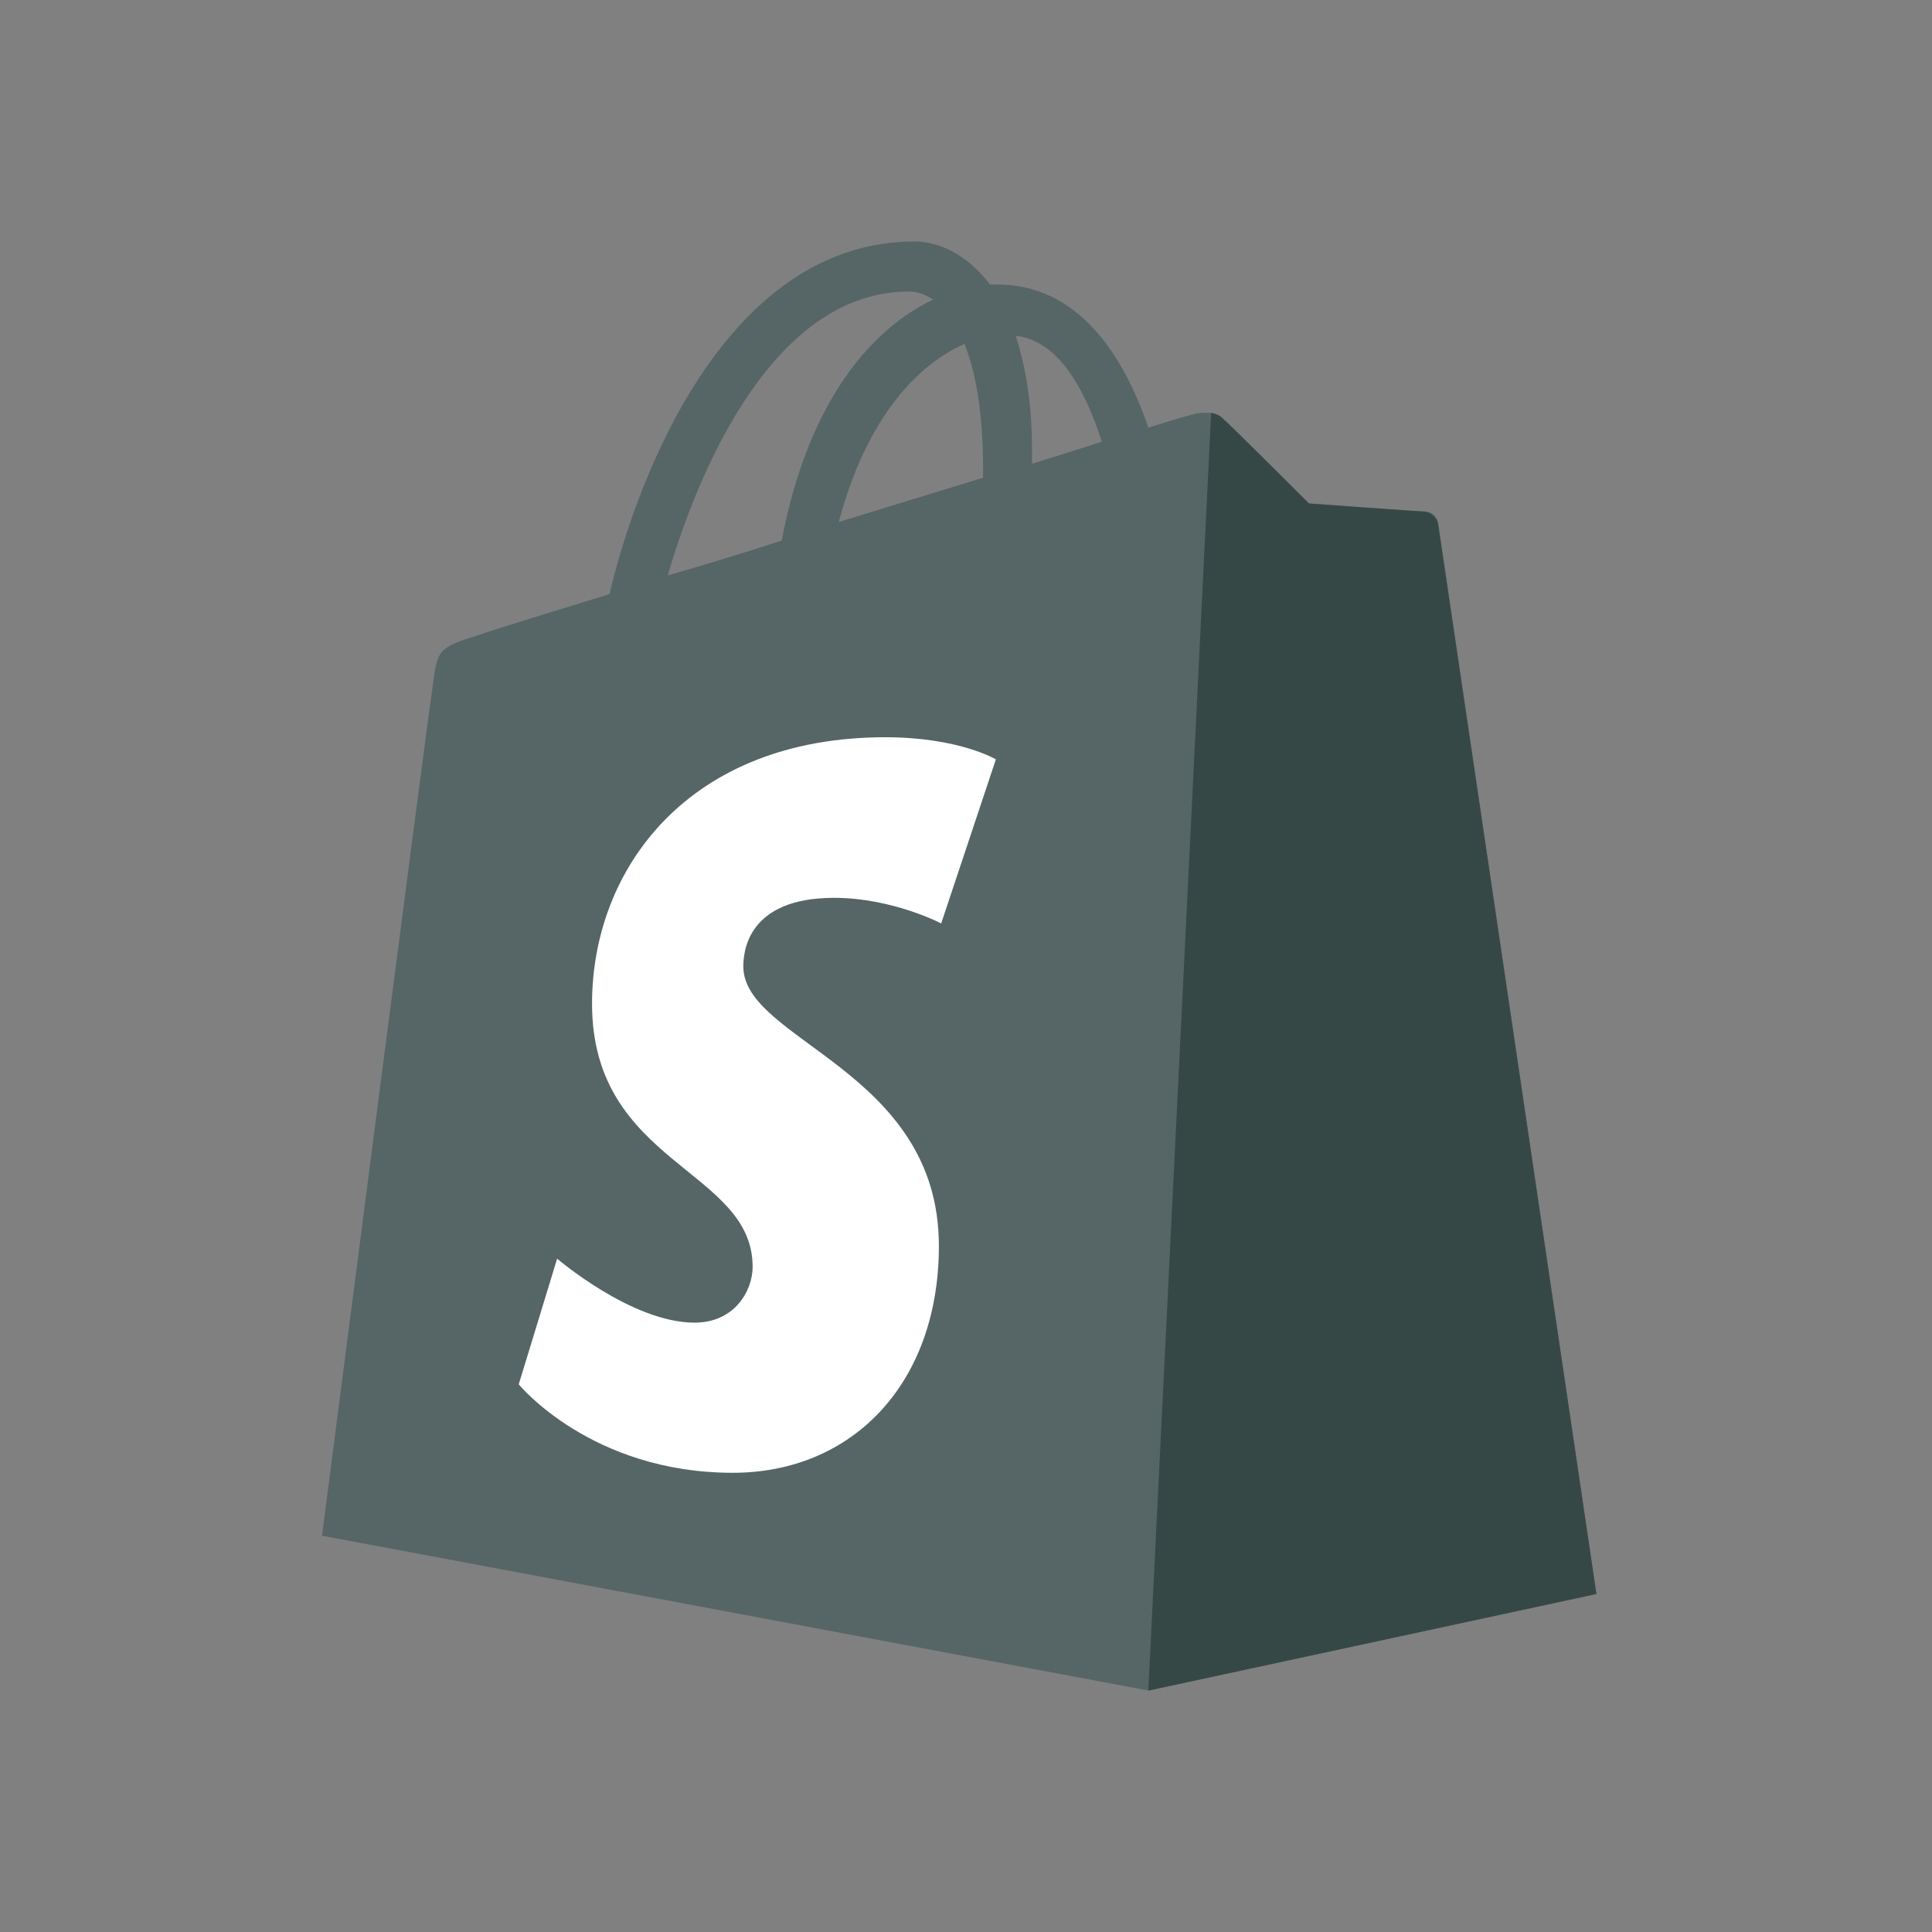
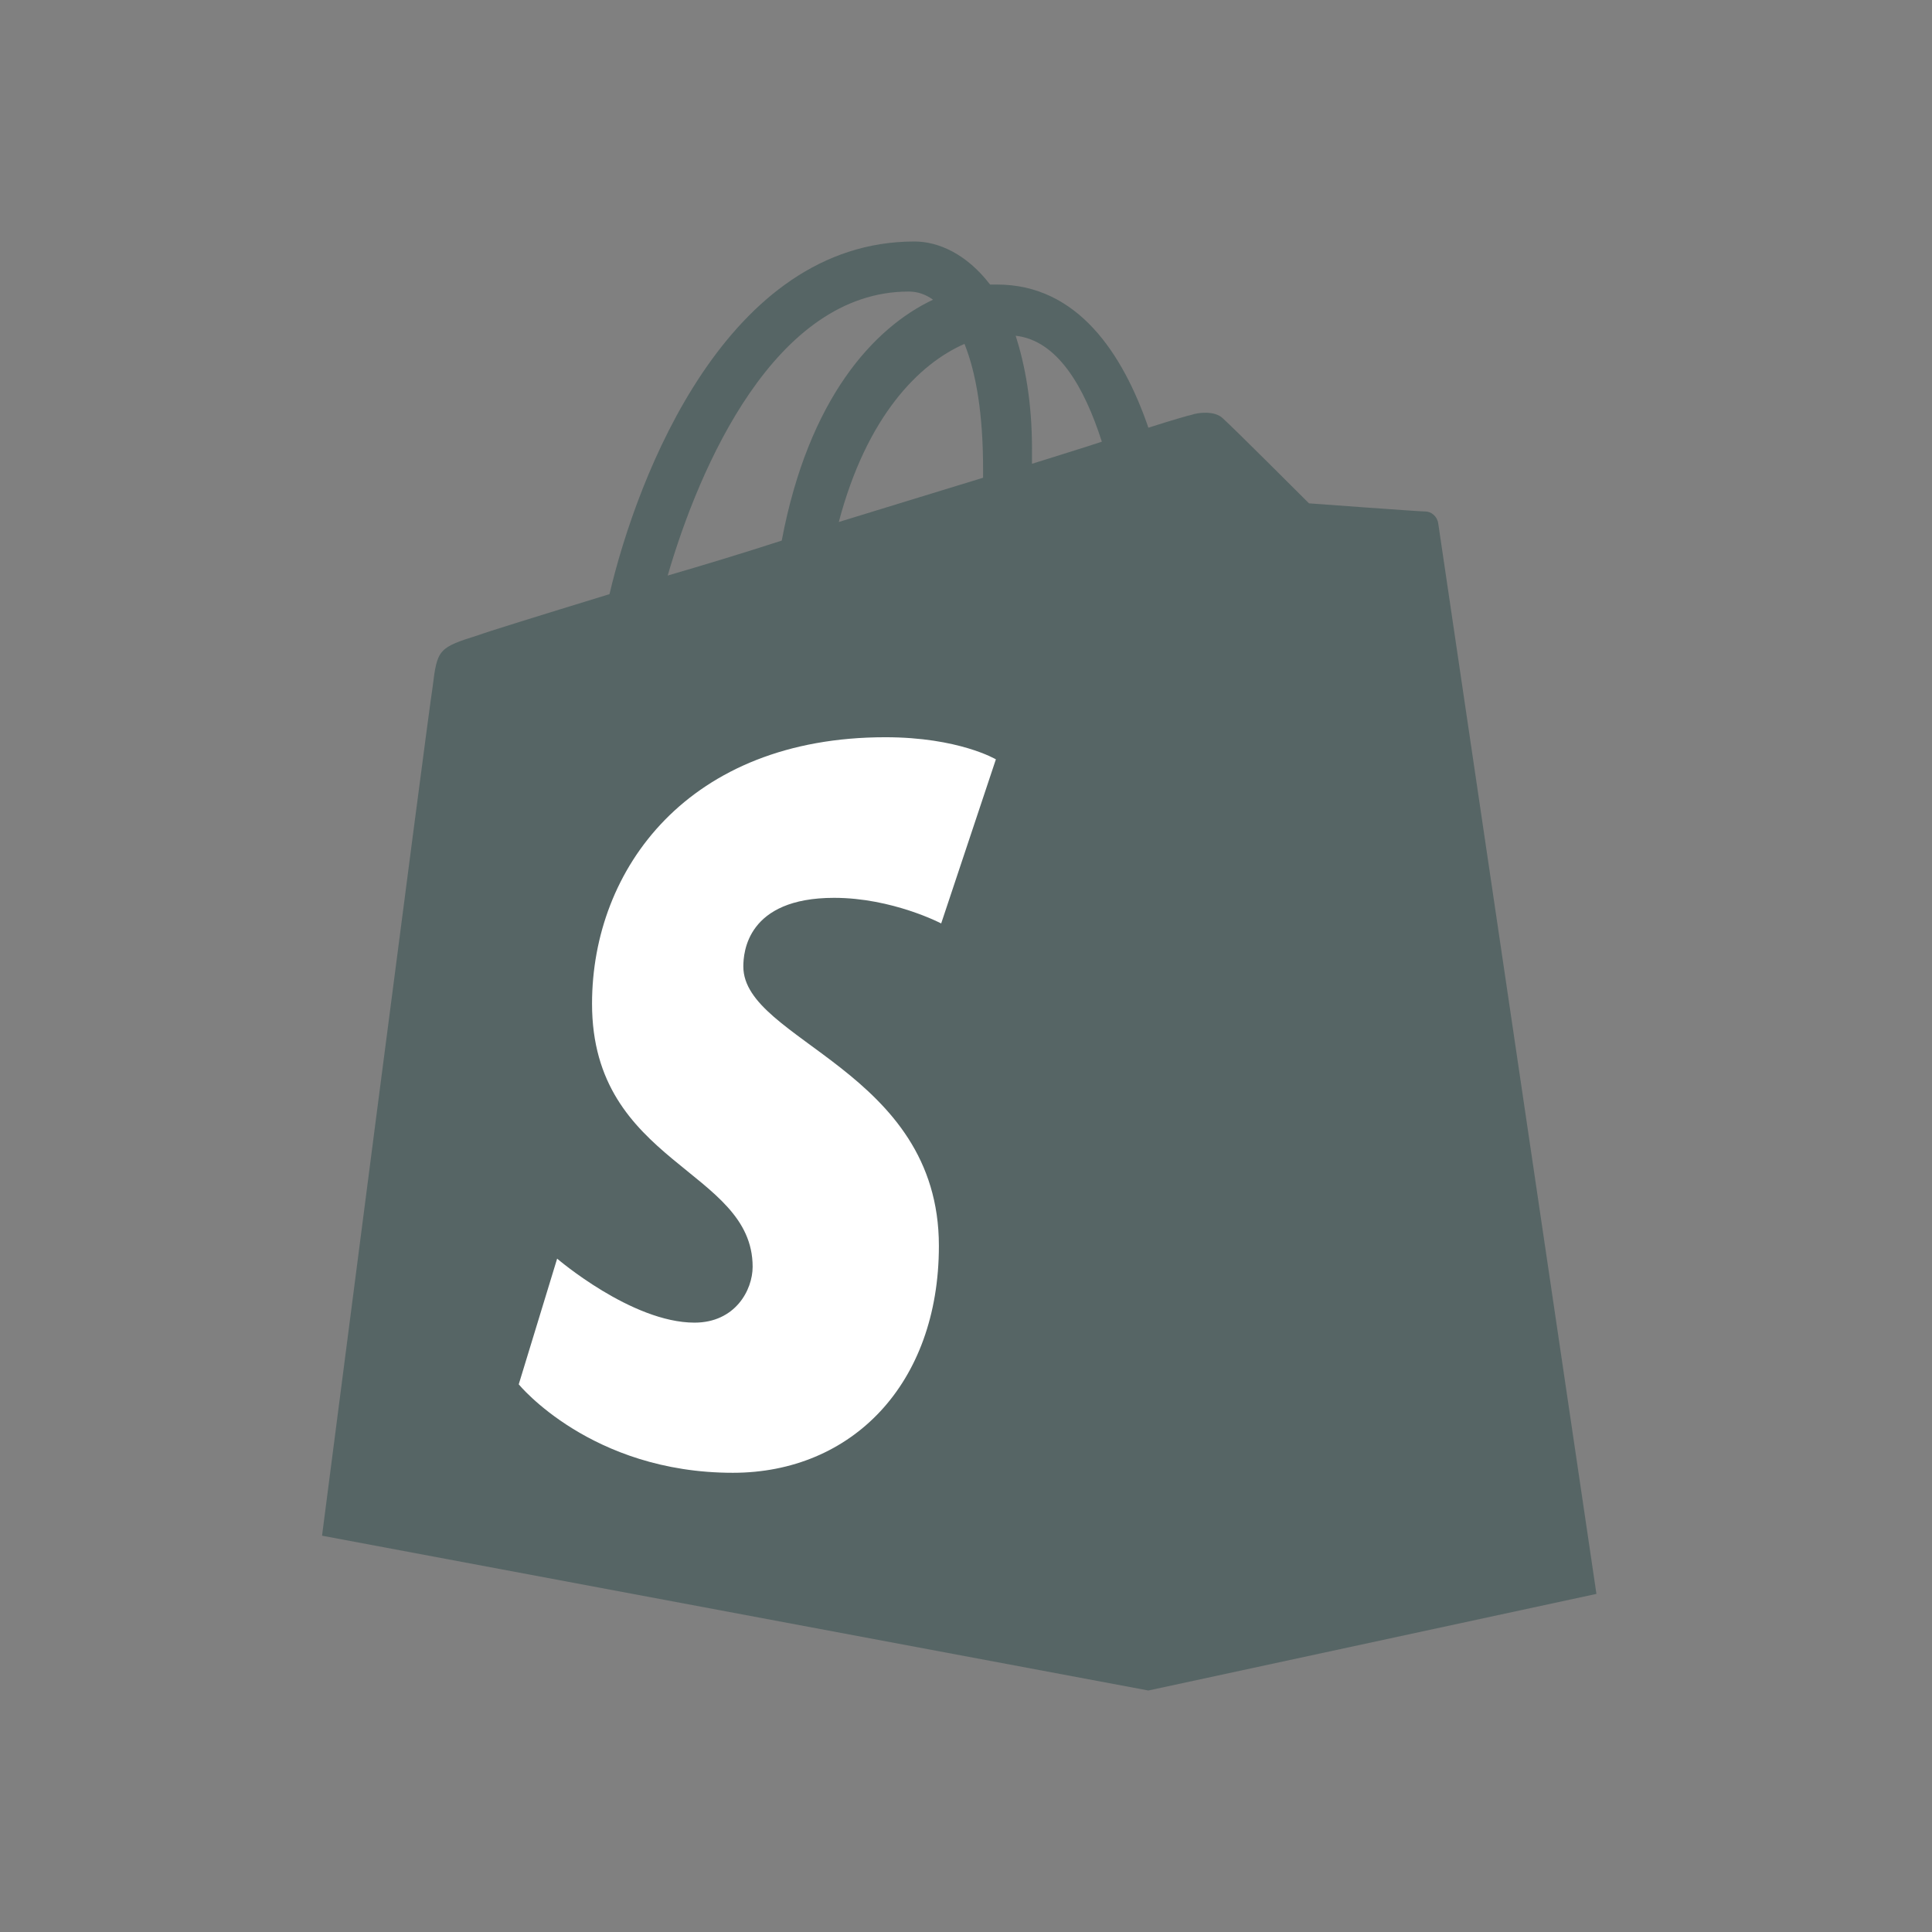
<svg xmlns="http://www.w3.org/2000/svg" width="32" height="32" viewBox="0 0 32 32" fill="none">
  <rect x="0" y="0" width="32" height="32" fill="#808080" stroke="none" />
  <path d="M23.821 8.665C23.802 8.549 23.705 8.472 23.609 8.472C23.512 8.472 21.681 8.337 21.681 8.337C21.681 8.337 20.409 7.065 20.255 6.93C20.119 6.795 19.83 6.834 19.734 6.872C19.715 6.872 19.445 6.949 19.021 7.084C18.597 5.851 17.845 4.713 16.515 4.713C16.476 4.713 16.438 4.713 16.399 4.713C16.014 4.212 15.551 4 15.146 4C12.042 4 10.558 7.875 10.095 9.841C8.9 10.207 8.033 10.477 7.936 10.516C7.262 10.728 7.242 10.747 7.165 11.383C7.088 11.846 5.334 25.436 5.334 25.436L19.021 28L26.442 26.4C26.442 26.4 23.84 8.8 23.821 8.665ZM18.25 7.316C17.903 7.431 17.517 7.547 17.093 7.682C17.093 7.605 17.093 7.528 17.093 7.431C17.093 6.66 16.977 6.043 16.823 5.561C17.517 5.639 17.96 6.41 18.25 7.316ZM15.975 5.696C16.168 6.178 16.283 6.853 16.283 7.778C16.283 7.817 16.283 7.875 16.283 7.913C15.532 8.145 14.703 8.395 13.893 8.646C14.356 6.892 15.223 6.024 15.975 5.696ZM15.05 4.829C15.185 4.829 15.319 4.867 15.454 4.964C14.471 5.427 13.392 6.602 12.948 8.954C12.293 9.166 11.657 9.359 11.059 9.533C11.58 7.74 12.833 4.829 15.05 4.829Z" fill="#566565" />
-   <path d="M23.608 8.474C23.511 8.474 21.68 8.34 21.68 8.34C21.68 8.34 20.407 7.067 20.253 6.932C20.195 6.874 20.138 6.855 20.061 6.836L19.02 28.002L26.441 26.402C26.441 26.402 23.839 8.802 23.82 8.687C23.8 8.552 23.685 8.494 23.608 8.474Z" fill="#364845" />
  <path d="M16.495 12.577L15.589 15.295C15.589 15.295 14.78 14.871 13.816 14.871C12.37 14.871 12.312 15.777 12.312 16.009C12.312 17.242 15.551 17.724 15.551 20.635C15.551 22.929 14.105 24.394 12.139 24.394C9.787 24.394 8.592 22.929 8.592 22.929L9.228 20.847C9.228 20.847 10.462 21.907 11.503 21.907C12.177 21.907 12.466 21.368 12.466 20.982C12.466 19.363 9.806 19.286 9.806 16.625C9.806 14.389 11.406 12.211 14.664 12.211C15.879 12.211 16.495 12.577 16.495 12.577Z" fill="white" />
</svg>